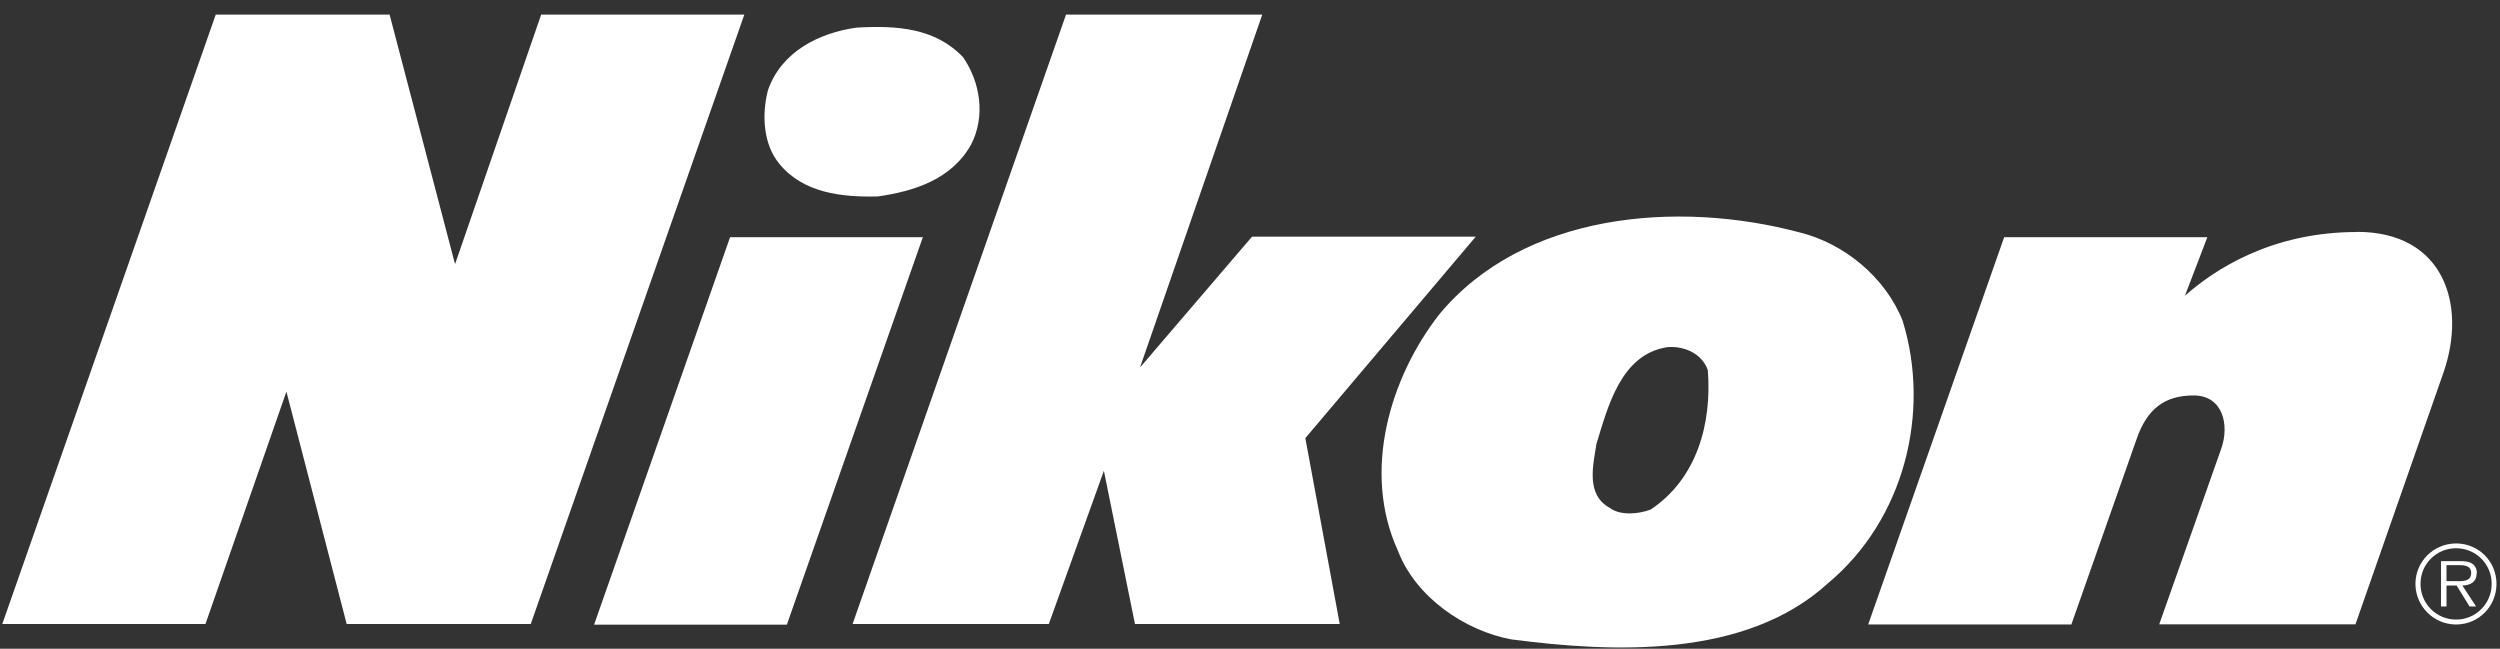
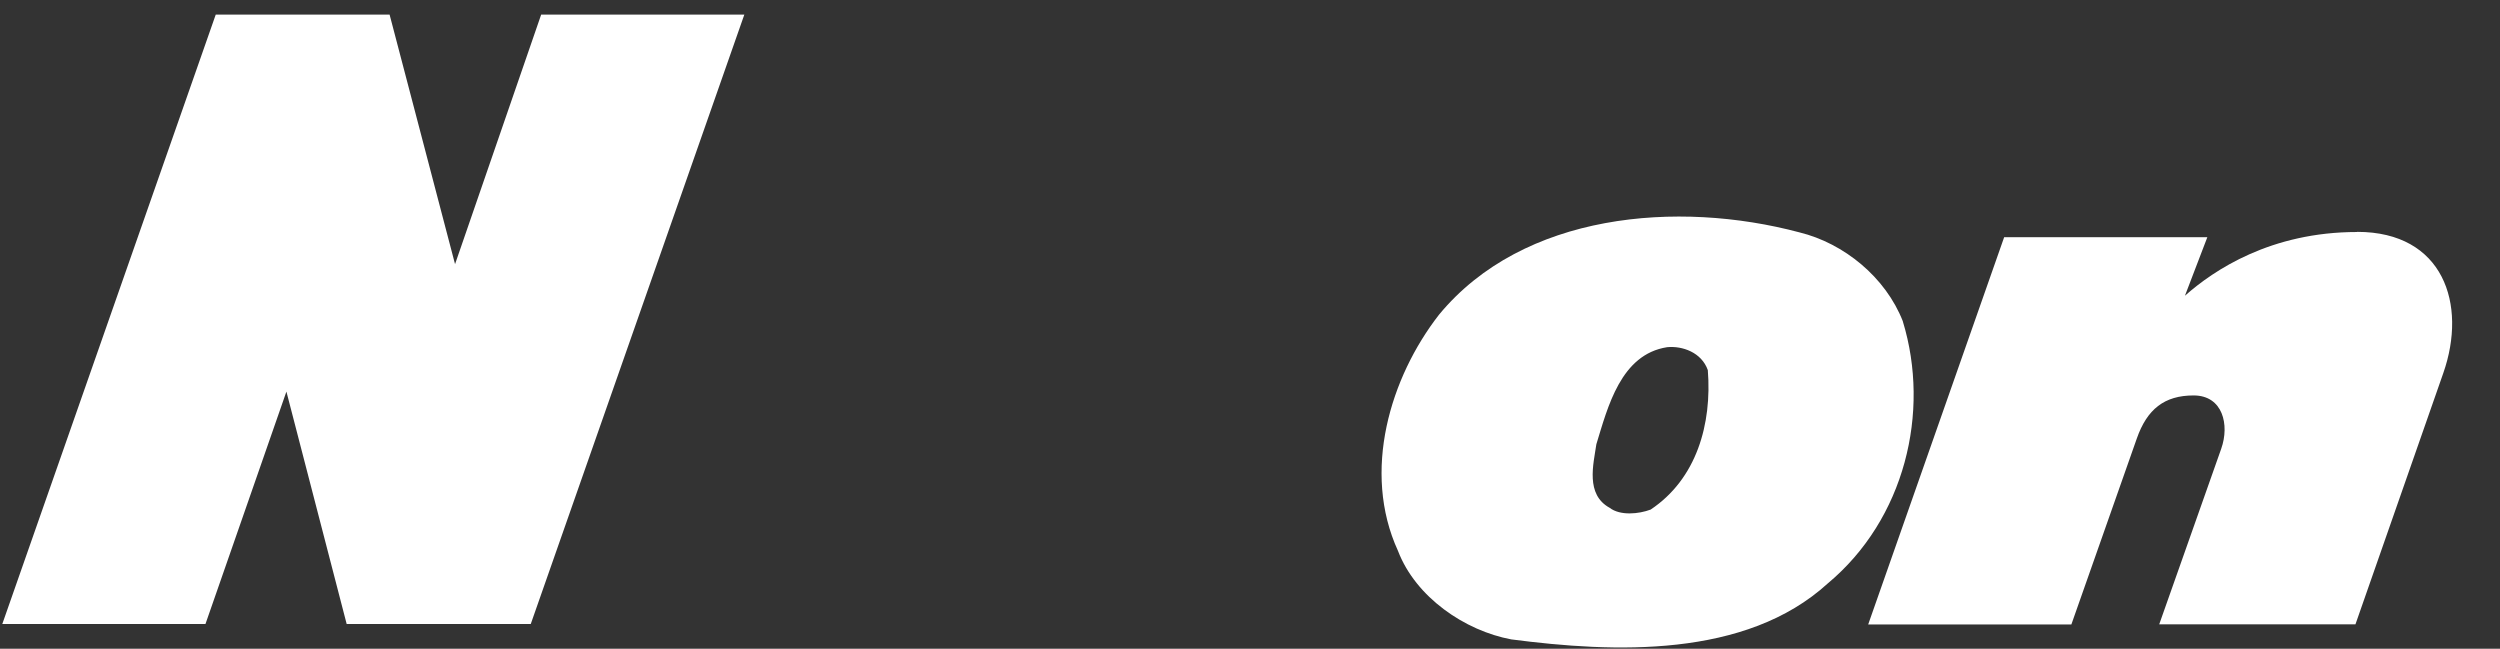
<svg xmlns="http://www.w3.org/2000/svg" width="158" height="41" viewBox="0 0 158 41" fill="none">
  <rect x="0" y="0" width="158" height="41" fill="#333333" stroke="none" />
  <path fill-rule="evenodd" clip-rule="evenodd" d="M120.26 20.307C119.173 17.527 116.544 15.378 113.73 14.687C106.021 12.632 96.264 13.449 90.948 19.886C87.864 23.846 86.052 29.794 88.353 34.816C89.473 37.748 92.582 39.863 95.514 40.41C101.985 41.253 110.318 41.615 115.516 36.872C120.378 32.819 122.013 26.053 120.26 20.316V20.307ZM104.302 32.212C103.578 32.482 102.398 32.608 101.732 32.094C100.191 31.252 100.704 29.348 100.89 28.076C101.614 25.716 102.432 22.397 105.364 21.942C106.324 21.849 107.538 22.27 107.934 23.391C108.203 26.803 107.226 30.274 104.311 32.212H104.302Z" fill="white" />
  <path fill-rule="evenodd" clip-rule="evenodd" d="M34.202 0.922L28.759 16.694L24.622 0.922H13.635L0.146 39.435H12.986L18.101 24.749L21.909 39.435H33.545L47.042 0.922H34.202Z" fill="white" />
-   <path fill-rule="evenodd" clip-rule="evenodd" d="M55.493 12.414C57.759 12.085 60.144 11.352 61.382 9.12C62.292 7.333 61.955 5.193 60.868 3.618C59.116 1.773 56.698 1.596 54.128 1.747C51.769 2.076 49.384 3.256 48.533 5.707C48.138 7.249 48.23 9.12 49.258 10.358C50.766 12.203 53.218 12.473 55.484 12.414H55.493Z" fill="white" />
-   <path fill-rule="evenodd" clip-rule="evenodd" d="M46.141 14.992L37.547 39.477H49.73L58.324 14.992H46.141Z" fill="white" />
-   <path fill-rule="evenodd" clip-rule="evenodd" d="M93.265 14.959H79.127L72.049 23.224L79.775 0.922H67.373L53.884 39.435H66.286L69.766 29.754L71.729 39.435H84.671L82.497 27.69L93.265 14.959Z" fill="white" />
  <path fill-rule="evenodd" clip-rule="evenodd" d="M148.965 14.663C143.523 14.663 139.933 17.056 138.088 18.69L139.504 14.991H126.663L118.069 39.467H130.91L135.046 27.714C135.695 25.86 136.791 24.992 138.636 24.992C140.481 24.992 140.919 26.846 140.38 28.363L136.462 39.459H148.864L154.417 23.577C155.942 19.221 154.417 14.654 148.974 14.654L148.965 14.663Z" fill="white" />
-   <path fill-rule="evenodd" clip-rule="evenodd" d="M155.226 34.346C153.802 34.346 152.656 35.492 152.656 36.899C152.656 38.306 153.802 39.468 155.226 39.468C156.649 39.468 157.778 38.322 157.778 36.899C157.778 35.475 156.641 34.346 155.226 34.346ZM155.226 39.157C153.979 39.157 152.976 38.154 152.976 36.899C152.976 35.643 153.979 34.649 155.226 34.649C156.473 34.649 157.475 35.652 157.475 36.899C157.475 38.146 156.473 39.157 155.226 39.157Z" fill="white" />
-   <path fill-rule="evenodd" clip-rule="evenodd" d="M156.54 36.223C156.54 35.979 156.43 35.726 156.22 35.608C156.009 35.482 155.765 35.465 155.52 35.465H154.273V38.33H154.619V37.007H155.259L156.077 38.33H156.489L155.622 37.007C156.127 36.99 156.523 36.788 156.523 36.223H156.54ZM155.158 36.729H154.619V35.718H155.436C155.79 35.718 156.178 35.768 156.178 36.215C156.178 36.796 155.554 36.729 155.15 36.729H155.158Z" fill="white" />
</svg>